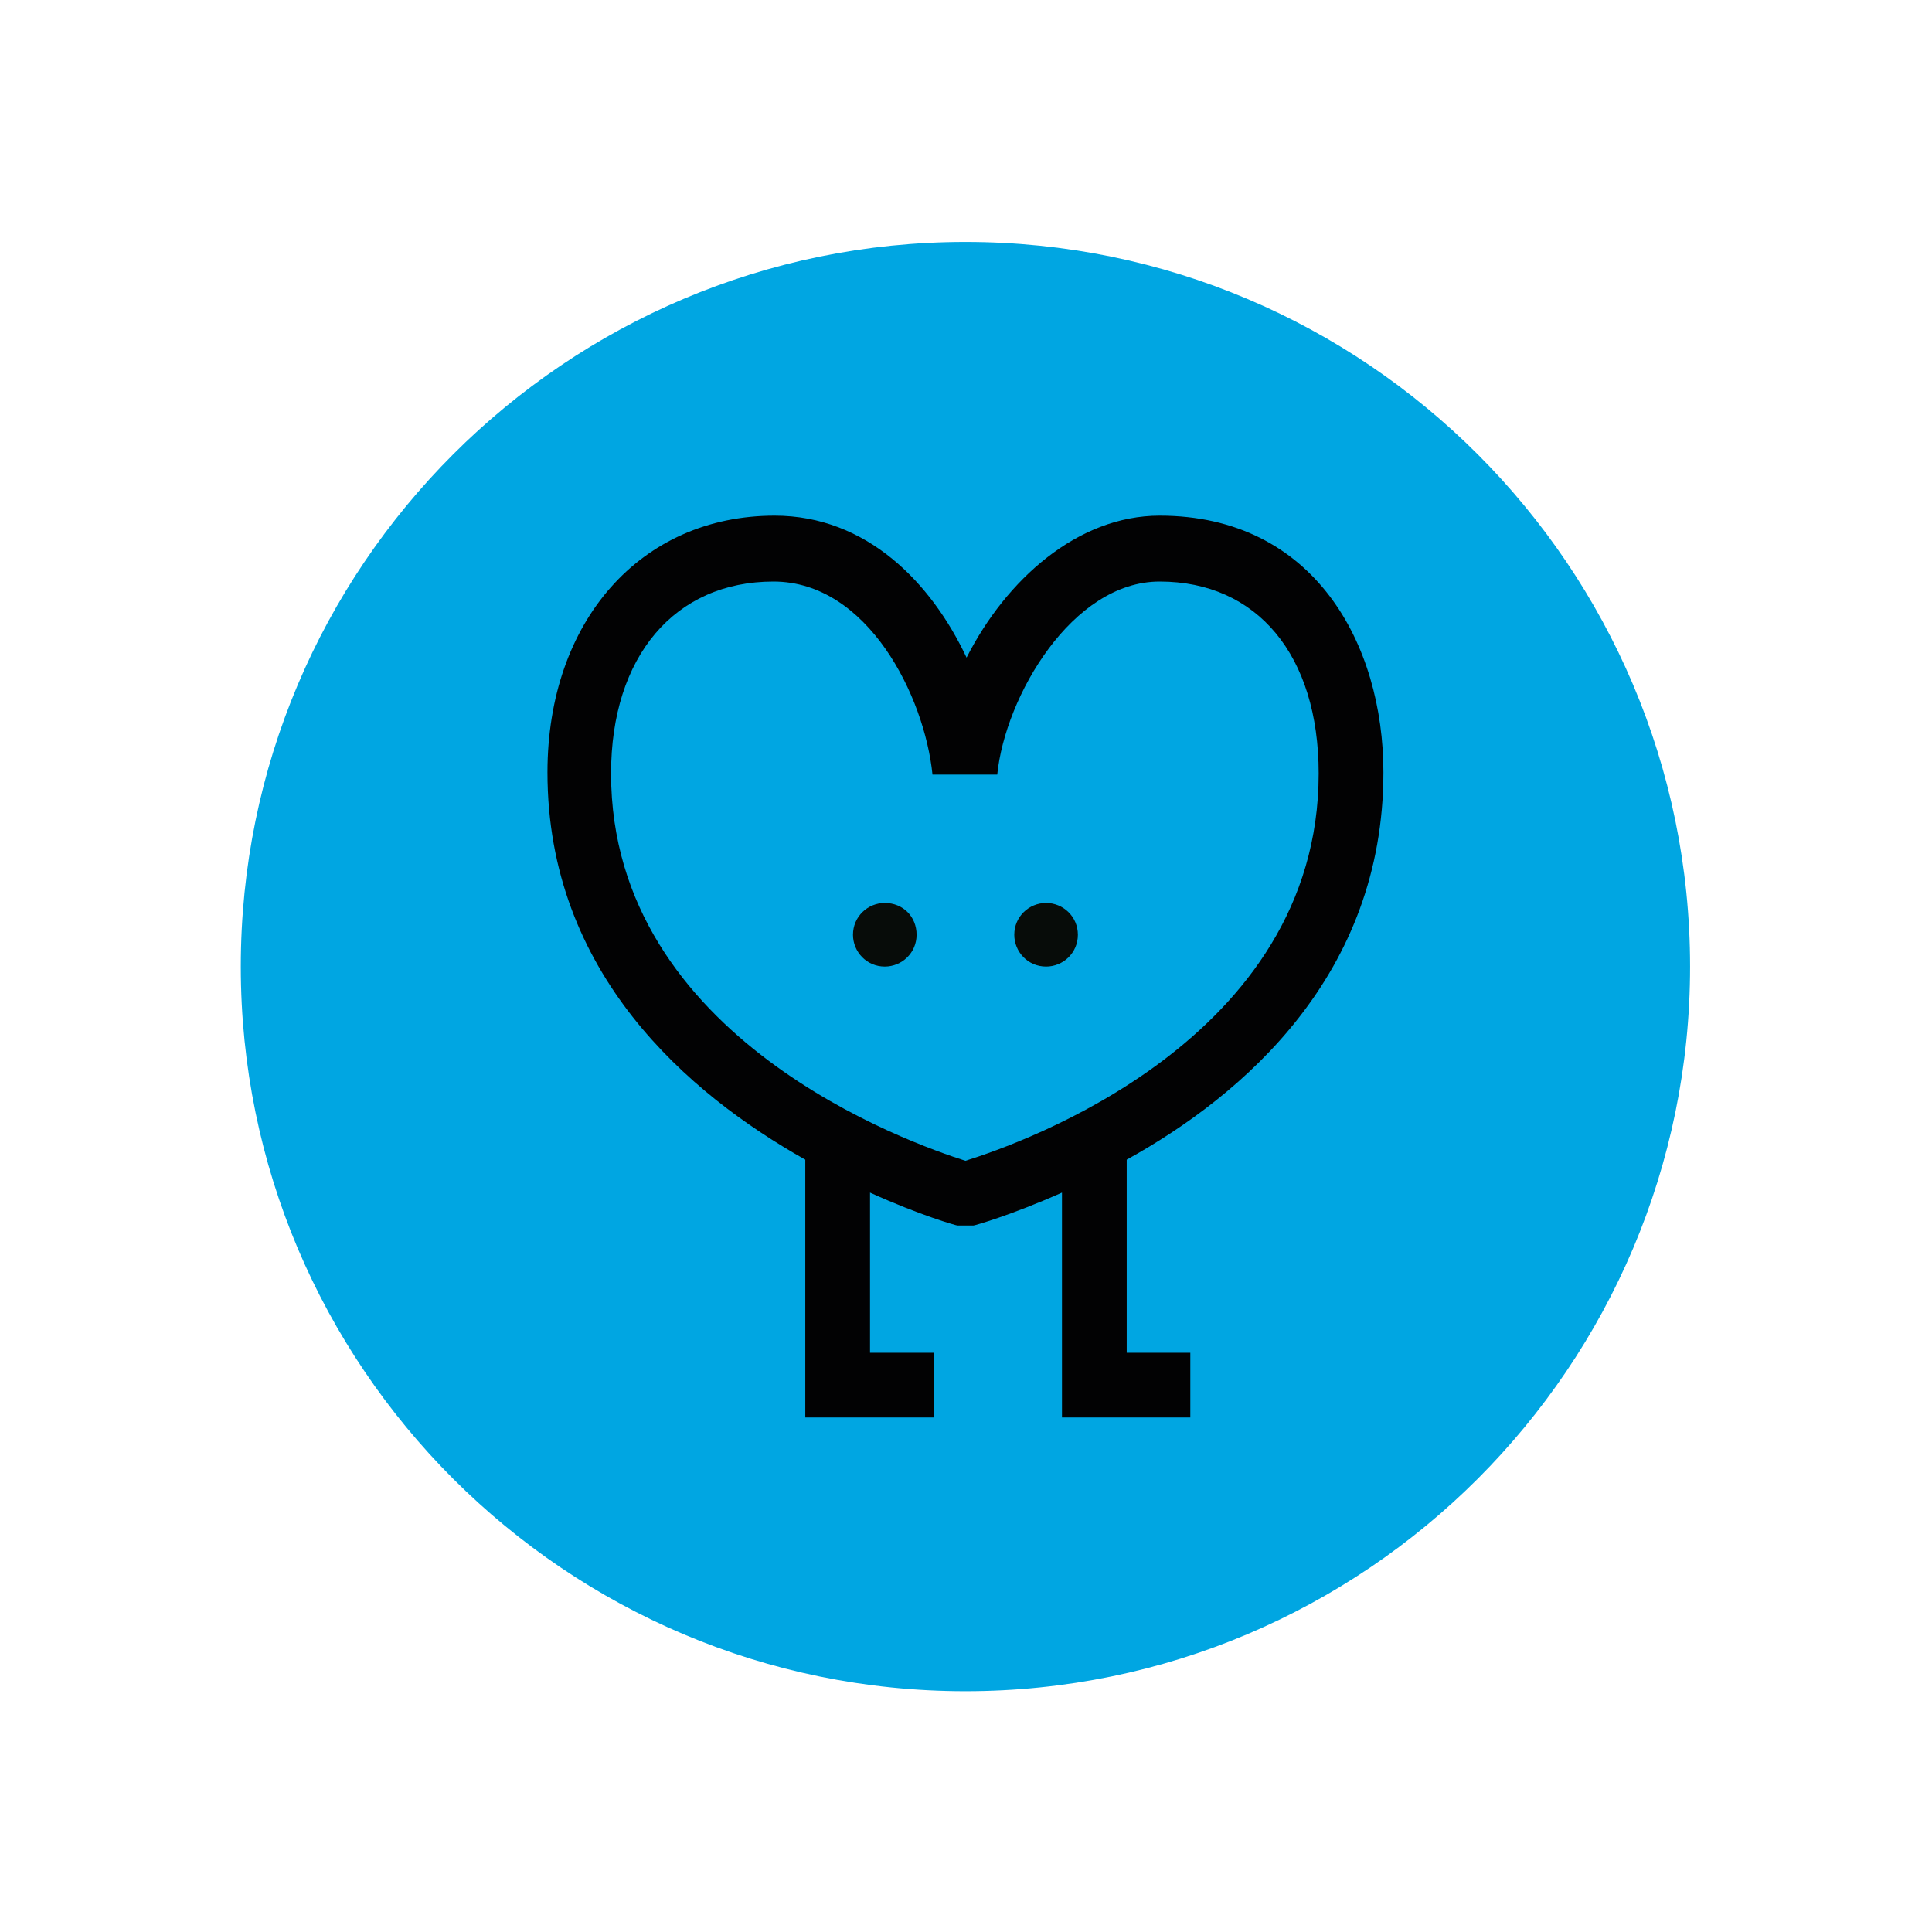
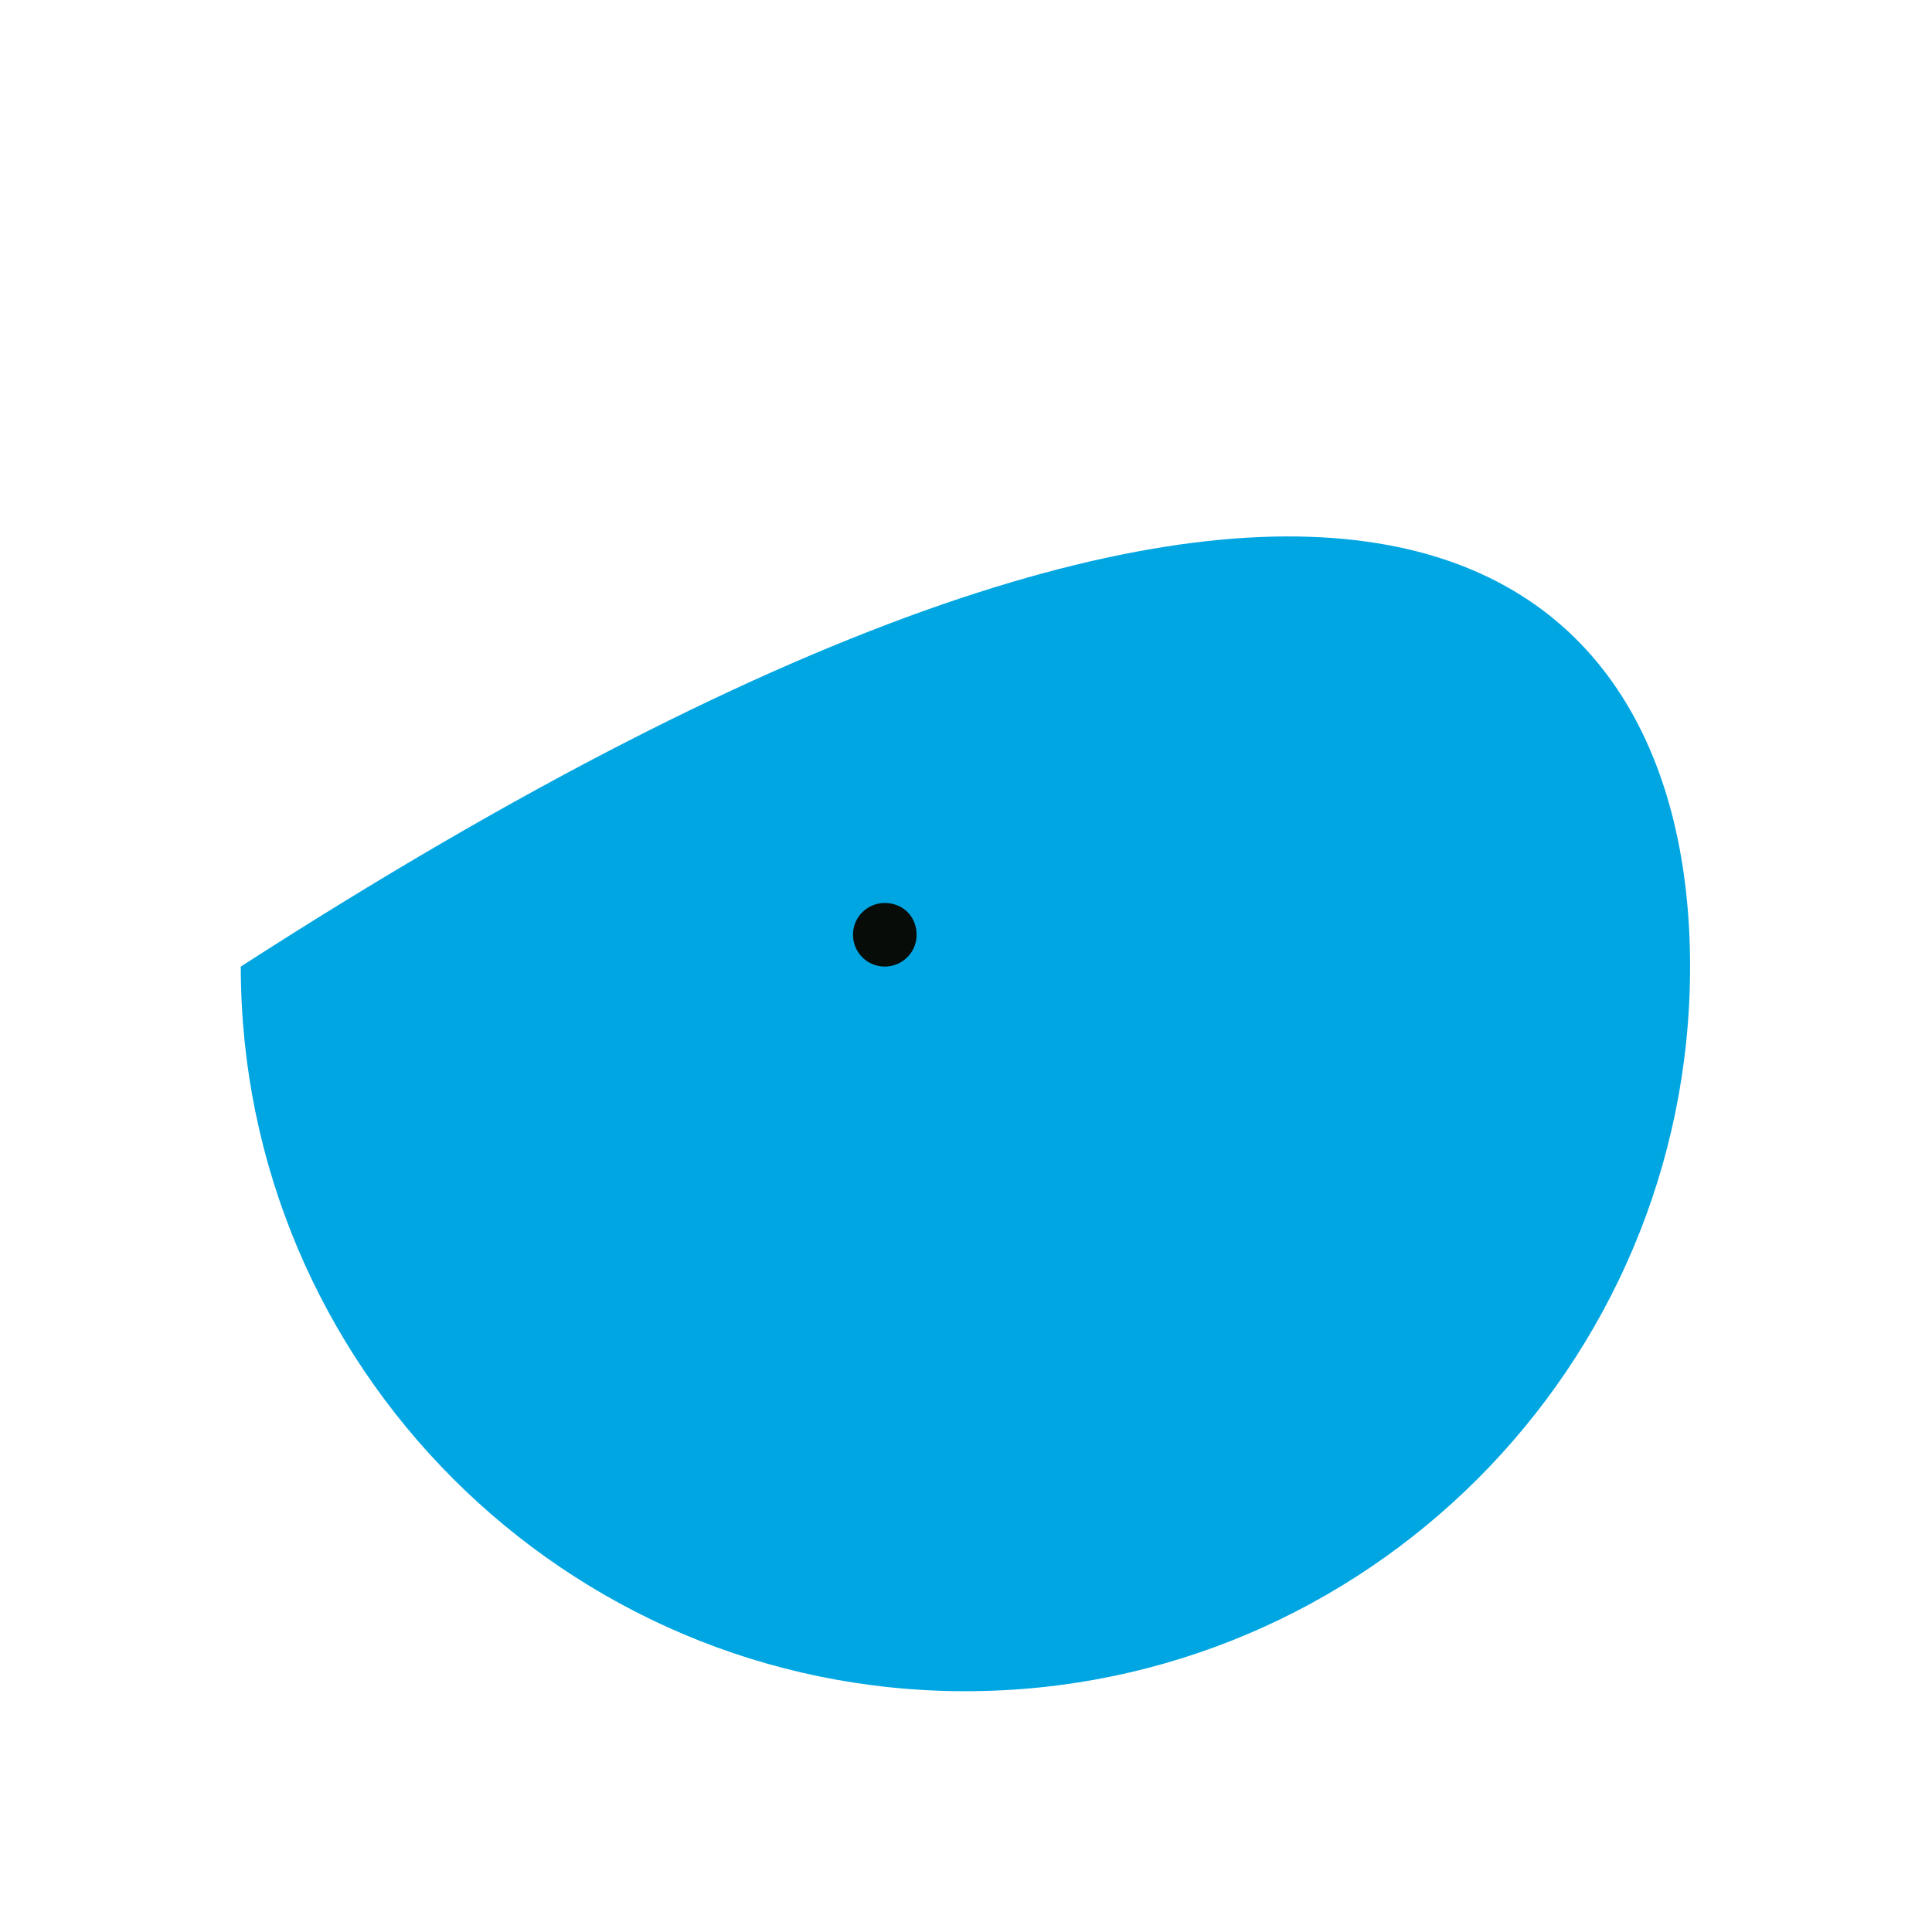
<svg xmlns="http://www.w3.org/2000/svg" xmlns:xlink="http://www.w3.org/1999/xlink" id="Ebene_1" x="0px" y="0px" viewBox="0 0 170.1 170.1" style="enable-background:new 0 0 170.1 170.1;" xml:space="preserve">
  <style type="text/css">	.st0{clip-path:url(#SVGID_2_);fill:#00A6E2;}	.st1{clip-path:url(#SVGID_2_);fill:#020203;}	.st2{clip-path:url(#SVGID_2_);fill:#070C09;}</style>
  <g>
    <defs>
      <rect id="SVGID_1_" width="170.1" height="170.1" />
    </defs>
    <clipPath id="SVGID_2_">
      <use xlink:href="#SVGID_1_" style="overflow:visible;" />
    </clipPath>
-     <path class="st0" d="M148.8,85.1c0,35.2-28.6,63.8-63.8,63.8c-35.2,0-63.8-28.6-63.8-63.8S49.8,21.3,85,21.3  C120.2,21.3,148.8,49.9,148.8,85.1" />
-     <path class="st1" d="M121.8,68c0-11.3-6.1-22.6-19.7-22.6c-7.2,0-13.5,5.6-17,12.5c-3.1-6.6-8.8-12.5-16.9-12.5  c-11.8,0-20,9.3-20,22.6c0,17.7,12.4,28.3,22.7,34.1v22.7h11.3v-5.7h-5.6V105c4.4,2,7.6,2.9,7.7,2.9l1.4,0c0.1,0,3.3-0.9,7.8-2.9  v19.8h11.3v-5.7h-5.6v-17C109.5,96.4,121.8,85.8,121.8,68 M85,102.2c-4.7-1.5-31.2-10.7-31.2-34.1c0-10.3,5.6-16.9,14.3-16.9  c8.3,0,13.3,10.1,14,17h5.7c0.7-6.9,6.6-17,14.3-17c8.6,0,14,6.5,14,16.9C116.1,91.6,89.8,100.7,85,102.2" />
+     <path class="st0" d="M148.8,85.1c0,35.2-28.6,63.8-63.8,63.8c-35.2,0-63.8-28.6-63.8-63.8C120.2,21.3,148.8,49.9,148.8,85.1" />
    <path class="st2" d="M80.7,82.3c0,1.6-1.3,2.8-2.8,2.8c-1.6,0-2.8-1.3-2.8-2.8c0-1.6,1.3-2.8,2.8-2.8  C79.5,79.5,80.7,80.7,80.7,82.3" />
-     <path class="st2" d="M94.9,82.3c0,1.6-1.3,2.8-2.8,2.8c-1.6,0-2.8-1.3-2.8-2.8c0-1.6,1.3-2.8,2.8-2.8  C93.6,79.5,94.9,80.7,94.9,82.3" />
  </g>
</svg>